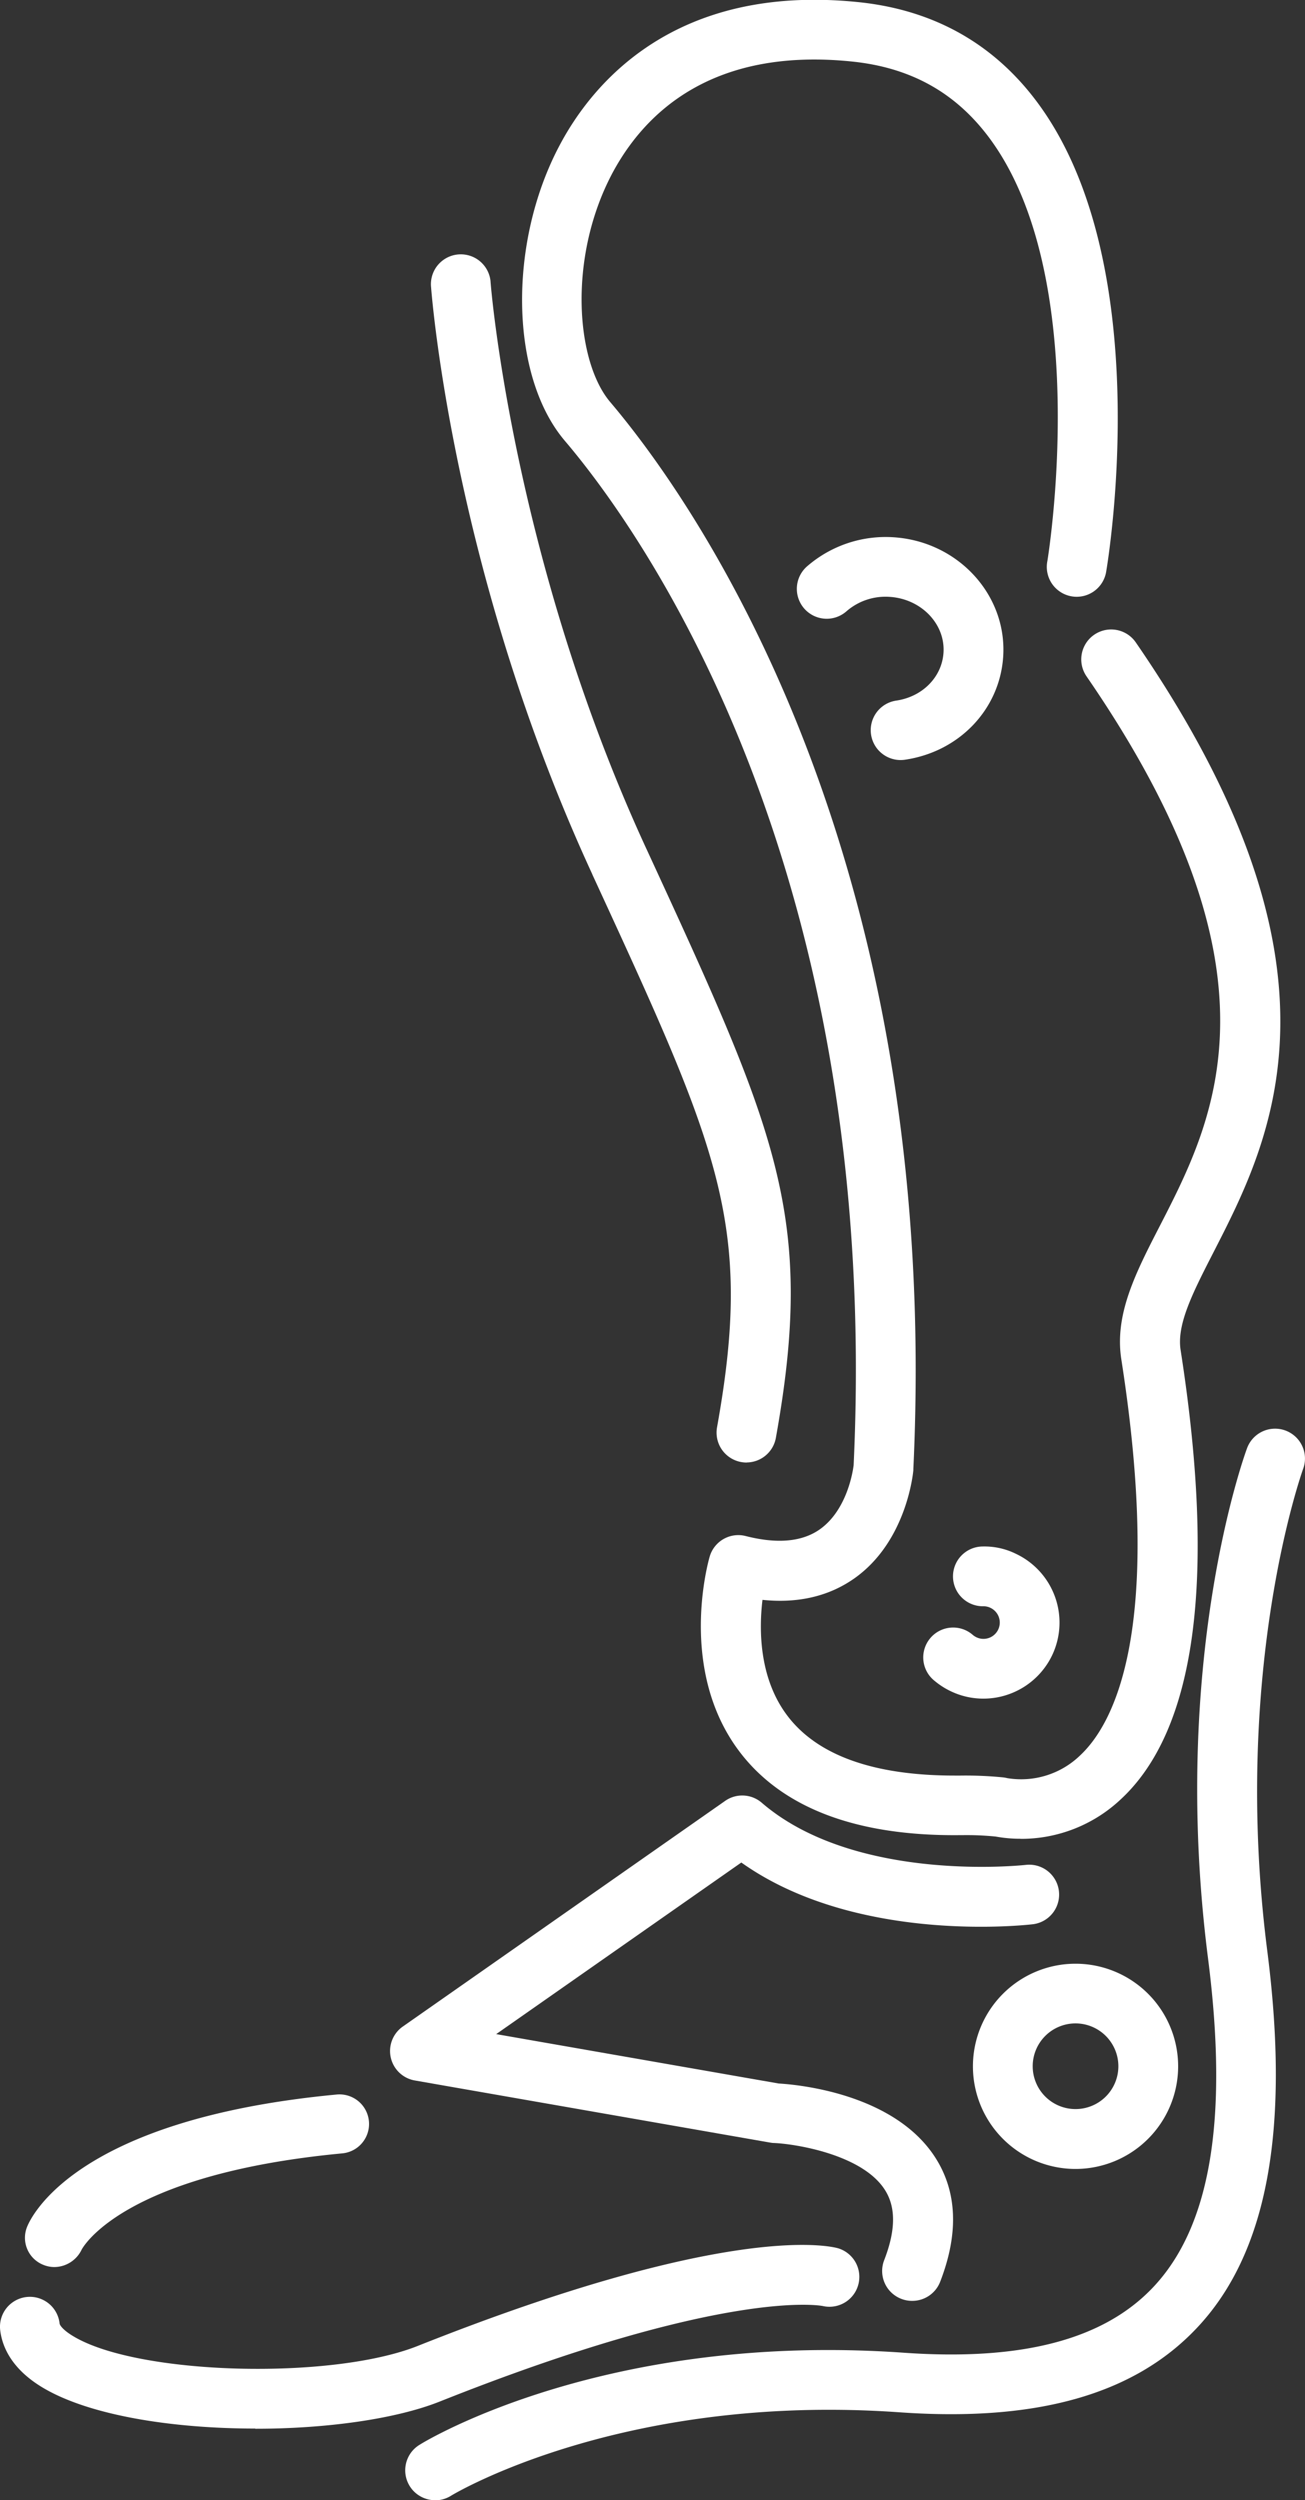
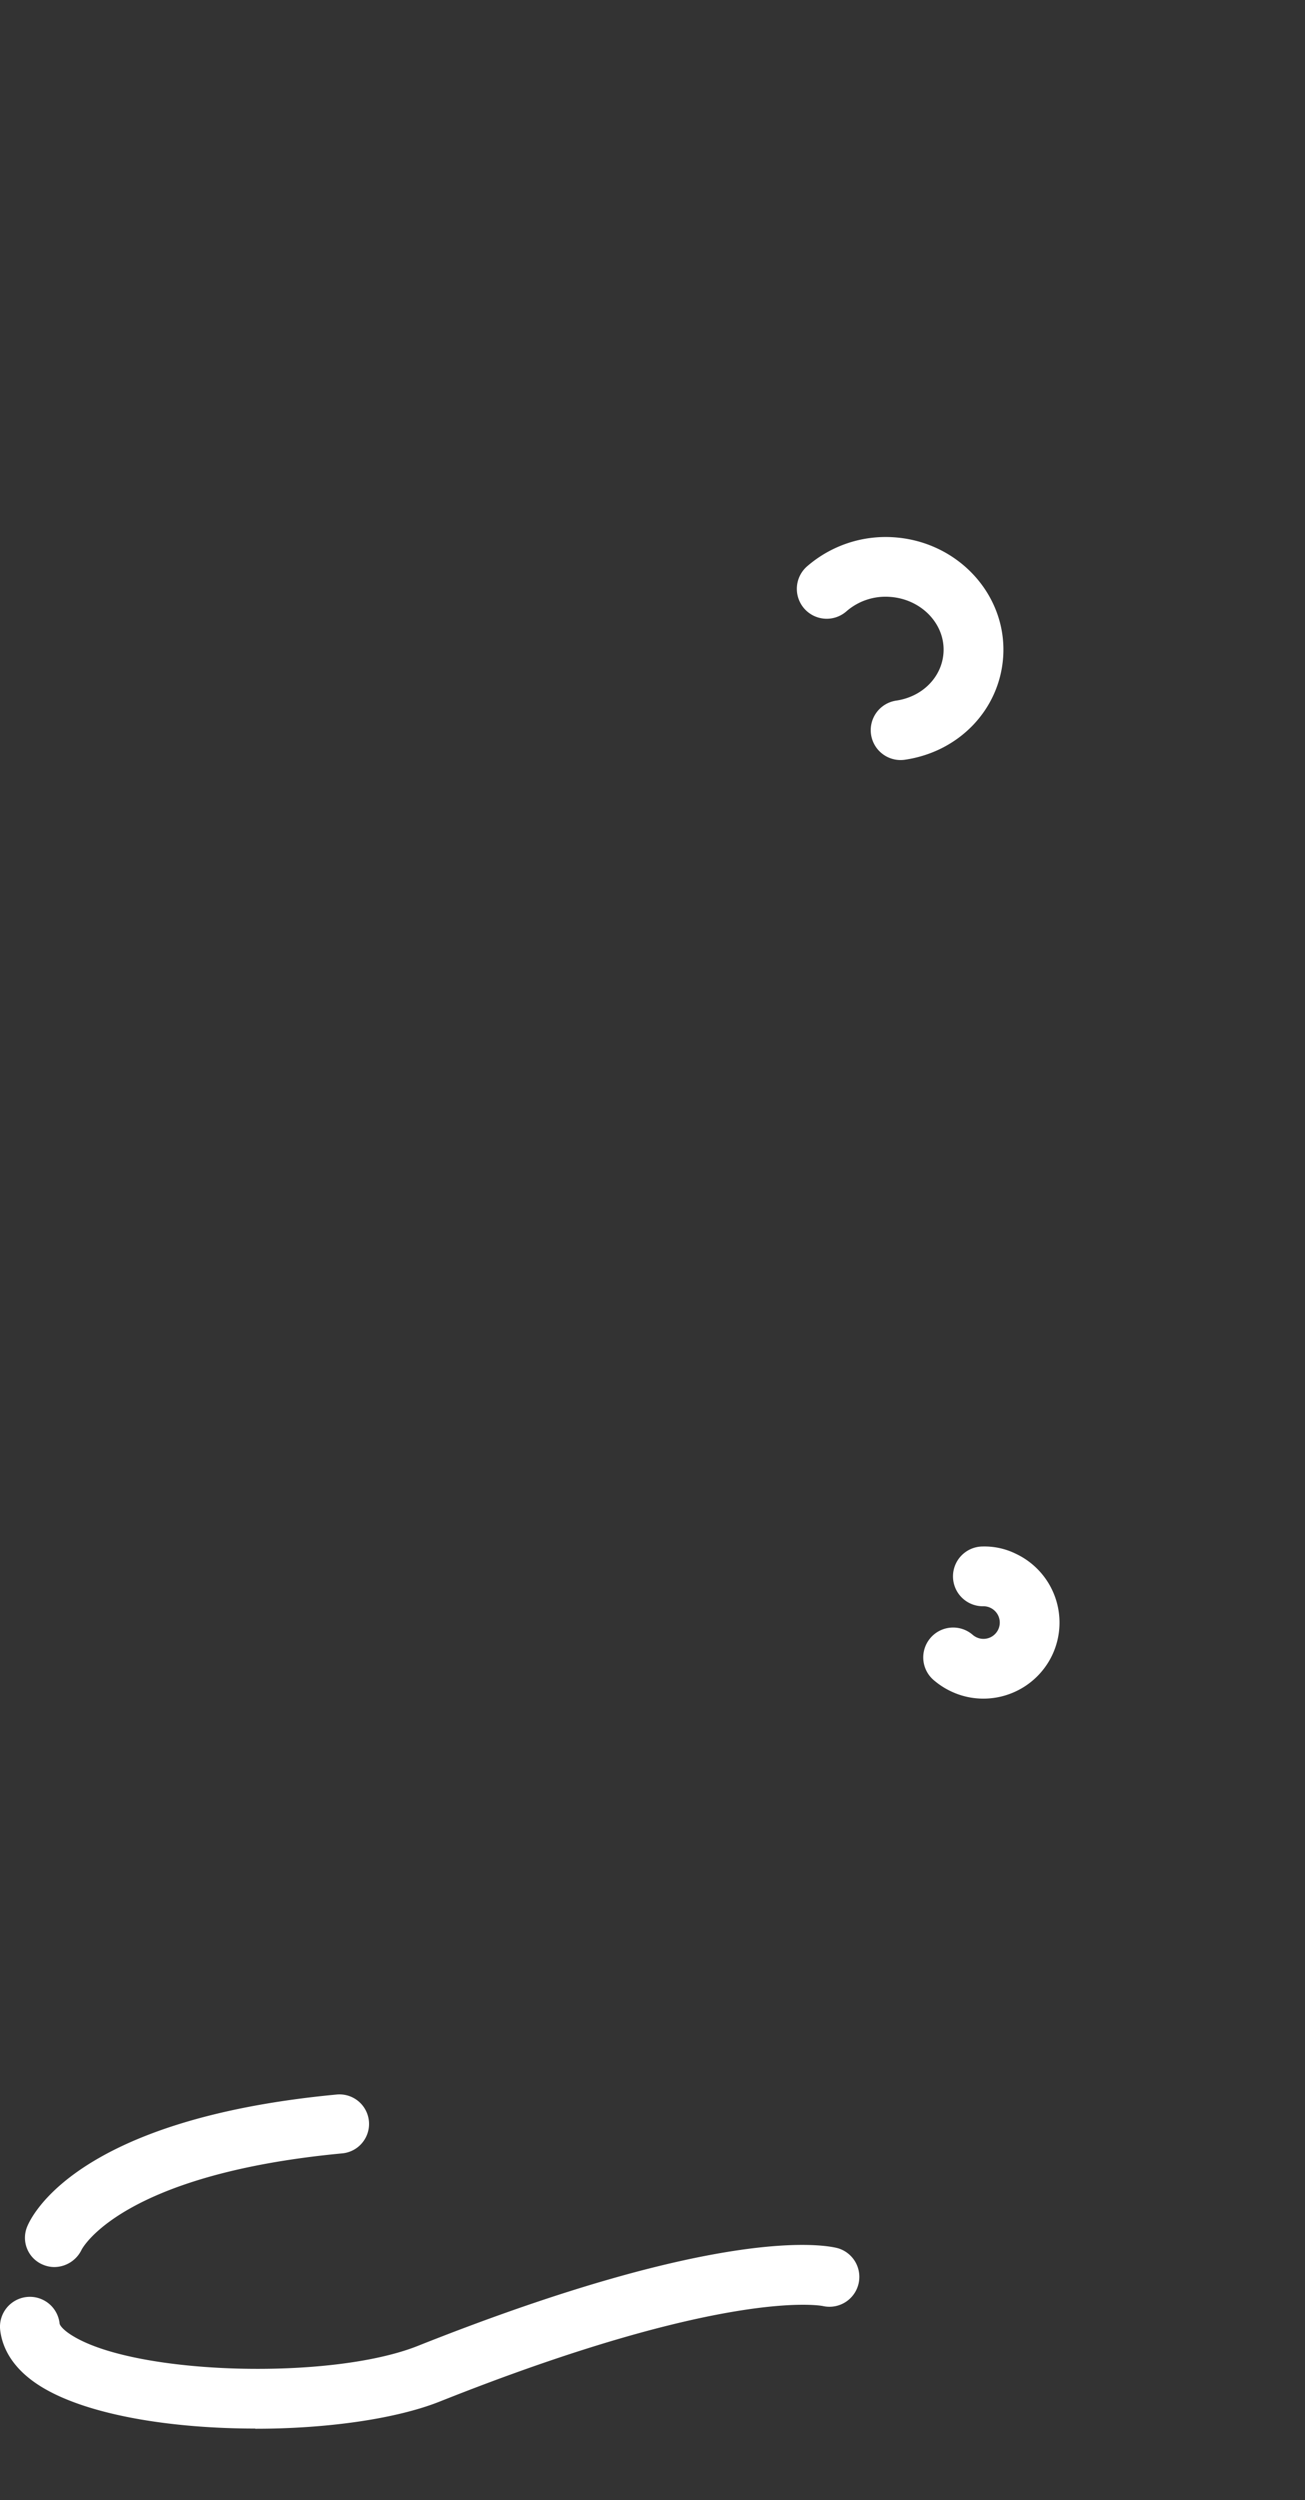
<svg xmlns="http://www.w3.org/2000/svg" id="Ebene_1" data-name="Ebene 1" viewBox="0 0 269 515.34">
  <rect x="0" y="0" width="269" height="515.34" fill="#333333" stroke="none" />
  <defs>
    <style>.cls-1{fill:#ffffff;}</style>
  </defs>
  <title>Symbol_OT_neue_Website_schwarz</title>
  <path class="cls-1" d="M246.7,392.12a15.52,15.52,0,0,1-6.6-1.47,15.73,15.73,0,0,1-3.41-2.16,6.16,6.16,0,1,1,7.87-9.47,3.64,3.64,0,0,0,.75.47,3.36,3.36,0,0,0,4.46-1.63,3.36,3.36,0,0,0-1.62-4.46,3.22,3.22,0,0,0-1.46-.32h-.06a6.16,6.16,0,0,1-.06-12.32,14.64,14.64,0,0,1,6.8,1.49,15.68,15.68,0,0,1,7.56,20.82,15.72,15.72,0,0,1-14.23,9.05Z" transform="translate(-44 -42)" />
-   <path class="cls-1" d="M133.69,557.34a6.16,6.16,0,0,1-3.24-11.4c1.55-1,38.63-23.32,99.83-19,24.39,1.72,41.22-2.7,51.42-13.5,11.84-12.53,15.54-34.71,11.31-67.8-7.83-61.22,7.4-103.39,8.05-105.15a6.16,6.16,0,0,1,11.56,4.26c-.18.49-14.81,41.35-7.4,99.33,4.73,37,0,62.44-14.57,77.82-12.9,13.65-32.94,19.32-61.24,17.32-57.3-4.05-92.15,17-92.49,17.23a6.16,6.16,0,0,1-3.23.91Z" transform="translate(-44 -42)" />
  <path class="cls-1" d="M229.59,198.66a6.16,6.16,0,0,1-.87-12.25c5.4-.78,9.41-4.82,9.76-9.82.42-5.92-4.52-11.1-11-11.56a12.27,12.27,0,0,0-8.93,2.91,6.16,6.16,0,1,1-8.1-9.28,24.71,24.71,0,0,1,17.89-5.91c13.26.93,23.33,12,22.44,24.7-.76,10.83-9.1,19.53-20.29,21.15a6.77,6.77,0,0,1-.89.06Z" transform="translate(-44 -42)" />
-   <path class="cls-1" d="M254.35,421a27.87,27.87,0,0,1-5.09-.45,59.62,59.62,0,0,0-7-.29h-.63c-21.18.18-36.46-5.64-45.23-17.26-12.73-16.87-6.39-39.21-6.11-40.16a6.14,6.14,0,0,1,7.43-4.23c6.5,1.66,11.64,1.19,15.29-1.4,5.73-4.07,6.85-12.33,6.95-13.21,5.77-124-44.11-193-59.53-211.14-11.28-13.29-11.8-40.54-1.16-60.75,6.7-12.75,23.66-33.54,61.59-29.68,15.28,1.55,27.57,8.32,36.55,20.12,25.15,33,15.07,94.53,14.63,97.13a6.16,6.16,0,1,1-12.14-2.06c.1-.59,9.62-58.85-12.3-87.63-6.93-9.09-16.08-14.09-28-15.31-29.23-3-43,11-49.45,23.16-9.09,17.27-7.48,38.65-.35,47.05C186,144,238.29,216.17,232.27,344.78c0,.08,0,.16,0,.24-.05.6-1.38,14.66-12.1,22.27-5.26,3.73-11.65,5.23-19,4.47-.73,6.09-.74,16.16,5.16,23.92,6.2,8.16,17.8,12.3,34.46,12.3H242a78.35,78.35,0,0,1,8.64.36,6.74,6.74,0,0,1,1,.17,17.49,17.49,0,0,0,15-4.68c6.92-6.46,17.23-25.65,8.5-81.64-1.44-9.26,2.92-17.77,8-27.63,11.3-22,26.76-52.23-15.17-113.15a6.16,6.16,0,0,1,10.15-7c46.1,67,28,102.34,16,125.74-4.24,8.28-7.59,14.82-6.76,20.12,7.37,47.29,3.15,78.51-12.56,92.81a29.92,29.92,0,0,1-20.4,7.94Z" transform="translate(-44 -42)" />
-   <path class="cls-1" d="M265.69,489.06a21.15,21.15,0,1,1,21.16-21.14,21.17,21.17,0,0,1-21.16,21.14Zm0-30a8.83,8.83,0,1,0,8.84,8.83,8.84,8.84,0,0,0-8.84-8.83Z" transform="translate(-44 -42)" />
-   <path class="cls-1" d="M197.9,343.46a6.92,6.92,0,0,1-1.1-.1,6.17,6.17,0,0,1-5-7.15c7.53-41.85.5-57.1-25.64-113.83L166,222c-28.53-61.93-33-118.77-33.17-121.16a6.16,6.16,0,0,1,12.28-.91c0,.57,4.52,57.1,32.08,116.92l.17.36c26.72,58,34.78,75.49,26.57,121.16a6.16,6.16,0,0,1-6,5.07Z" transform="translate(-44 -42)" />
-   <path class="cls-1" d="M232,516.25a6.07,6.07,0,0,1-2.23-.42,6.15,6.15,0,0,1-3.5-8c2.4-6.19,2.42-11,.05-14.58-4.71-7.2-18.39-9.36-22.81-9.54-.27,0-.54-.05-.8-.09l-73.28-12.81A6.16,6.16,0,0,1,127,459.73l66.47-46.53a6.15,6.15,0,0,1,7.55.38c19.39,16.7,54.17,12.84,54.51,12.8A6.16,6.16,0,0,1,257,438.61c-1.56.19-36.5,4.13-60.19-12.71l-50.53,35.37,58.23,10.18c3.83.22,23.6,2,32.17,15.09,4.63,7.09,5,15.77,1.11,25.79a6.15,6.15,0,0,1-5.74,3.92Z" transform="translate(-44 -42)" />
  <path class="cls-1" d="M96.61,542.57c-16.92,0-34.12-2.66-43.79-8.43-6.58-3.93-8.4-8.62-8.78-11.85a6.16,6.16,0,1,1,12.24-1.42c0,.37.69,1.4,2.86,2.69,13.32,8,53.09,9.06,70.92,2,63.53-25.28,84.51-20.75,86.69-20.15a6.16,6.16,0,0,1-3.12,11.91c-.67-.14-20.4-3.64-79,19.69-9.14,3.63-23.47,5.6-38,5.6Z" transform="translate(-44 -42)" />
  <path class="cls-1" d="M55.15,509.28a6.06,6.06,0,0,1-2.31-.49,6,6,0,0,1-3.29-7.71c.88-2.27,10.22-22.3,63.86-27.36a6.09,6.09,0,1,1,1.14,12.13c-45.77,4.32-53.67,19.72-53.74,19.88a6.28,6.28,0,0,1-5.66,3.55Z" transform="translate(-44 -42)" />
</svg>